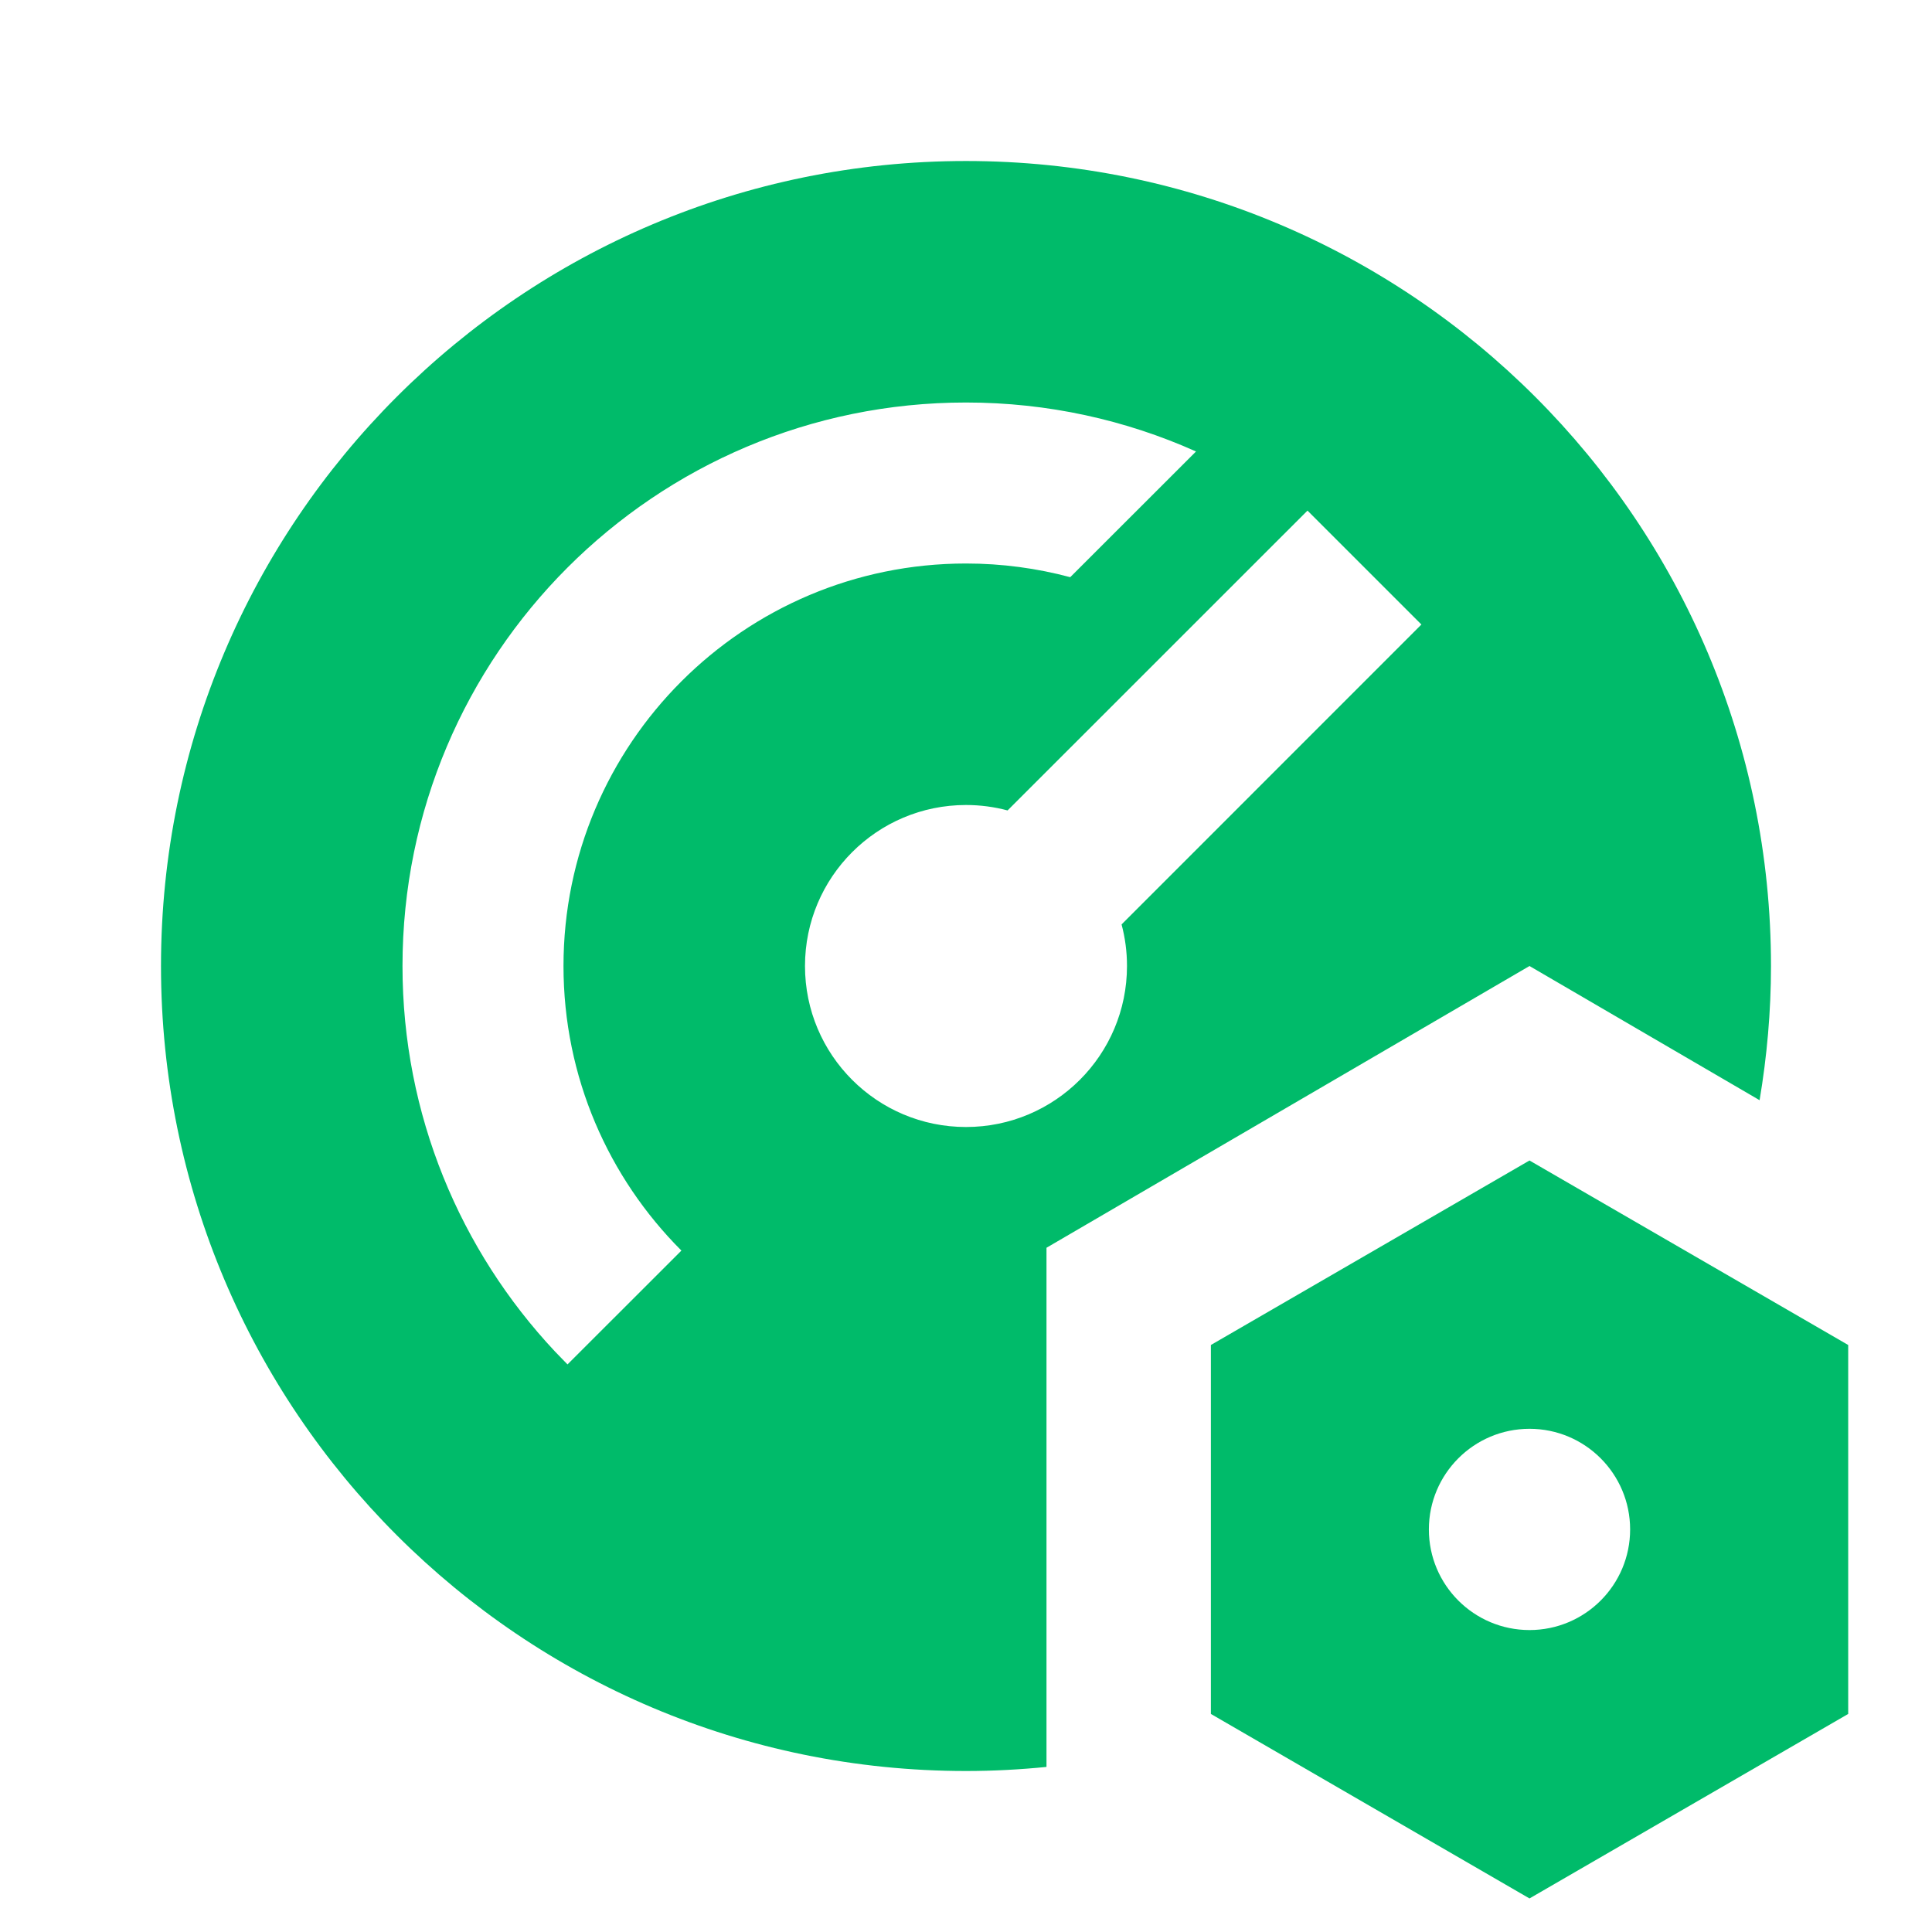
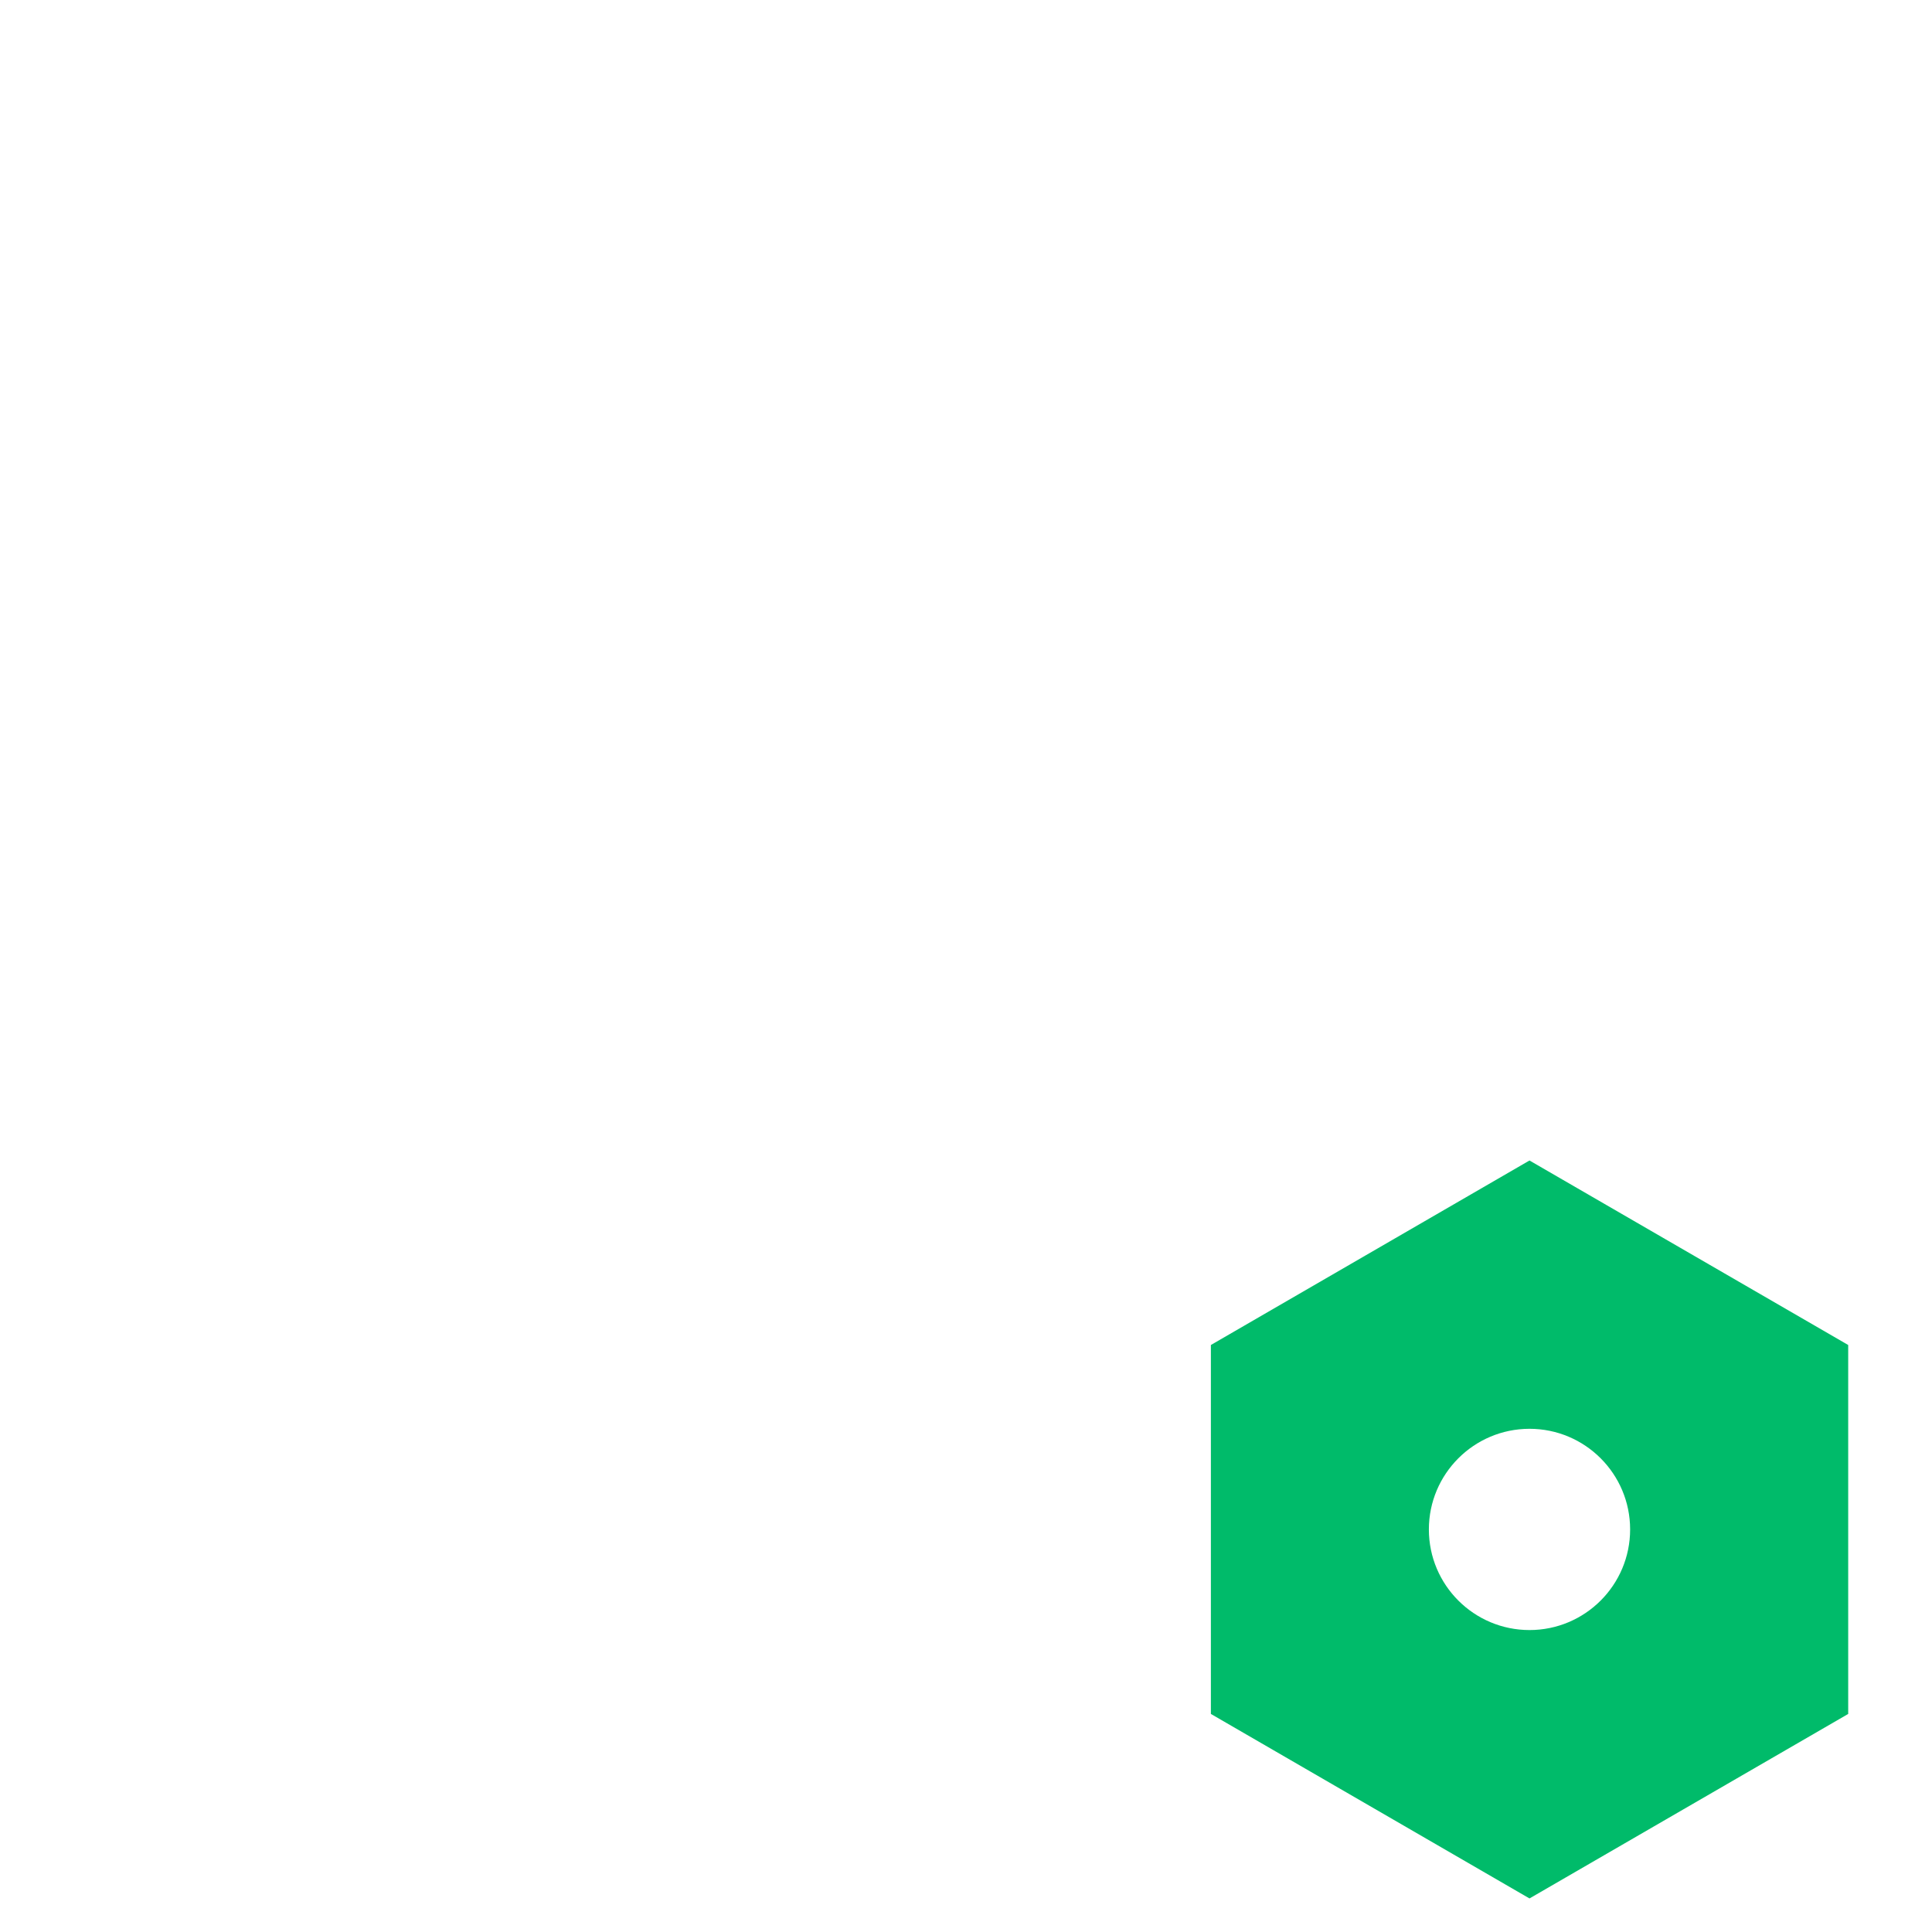
<svg xmlns="http://www.w3.org/2000/svg" width="160" height="160" viewBox="0 0 160 160" fill="none">
  <path fill-rule="evenodd" clip-rule="evenodd" d="M153.06 111.387V141.941L126.666 157.221L100.28 141.941V111.387L126.666 96.107L153.06 111.387ZM126.666 118.327C122.066 118.329 118.334 122.06 118.333 126.661C118.333 131.263 122.065 134.993 126.666 134.994C131.269 134.994 135 131.263 135 126.661C134.999 122.059 131.268 118.327 126.666 118.327Z" fill="#00BB6A" />
-   <path fill-rule="evenodd" clip-rule="evenodd" d="M80 13.334C116.818 13.334 146.666 43.182 146.666 80.001C146.666 83.788 146.329 87.499 145.722 91.114L126.666 80.001L86.666 103.334V146.329C84.473 146.547 82.25 146.667 80 146.667C43.181 146.667 13.333 116.819 13.333 80.001C13.333 43.182 43.181 13.334 80 13.334ZM80 33.334C54.226 33.334 33.333 54.227 33.333 80.001C33.333 92.351 38.131 103.58 45.963 111.928L46.998 112.995L56.432 103.568C50.4 97.536 46.666 89.205 46.666 80.001C46.666 61.591 61.59 46.667 80 46.667C82.986 46.667 85.879 47.064 88.632 47.8L99.049 37.39C93.232 34.785 86.786 33.334 80 33.334ZM83.444 67.117C82.345 66.824 81.191 66.667 80 66.667C72.636 66.667 66.666 72.637 66.666 80.001C66.666 87.365 72.636 93.334 80 93.334C87.364 93.334 93.333 87.365 93.333 80.001C93.333 78.81 93.177 77.655 92.884 76.557L117.715 51.719L108.281 42.286L83.444 67.117Z" fill="#00BB6A" />
</svg>